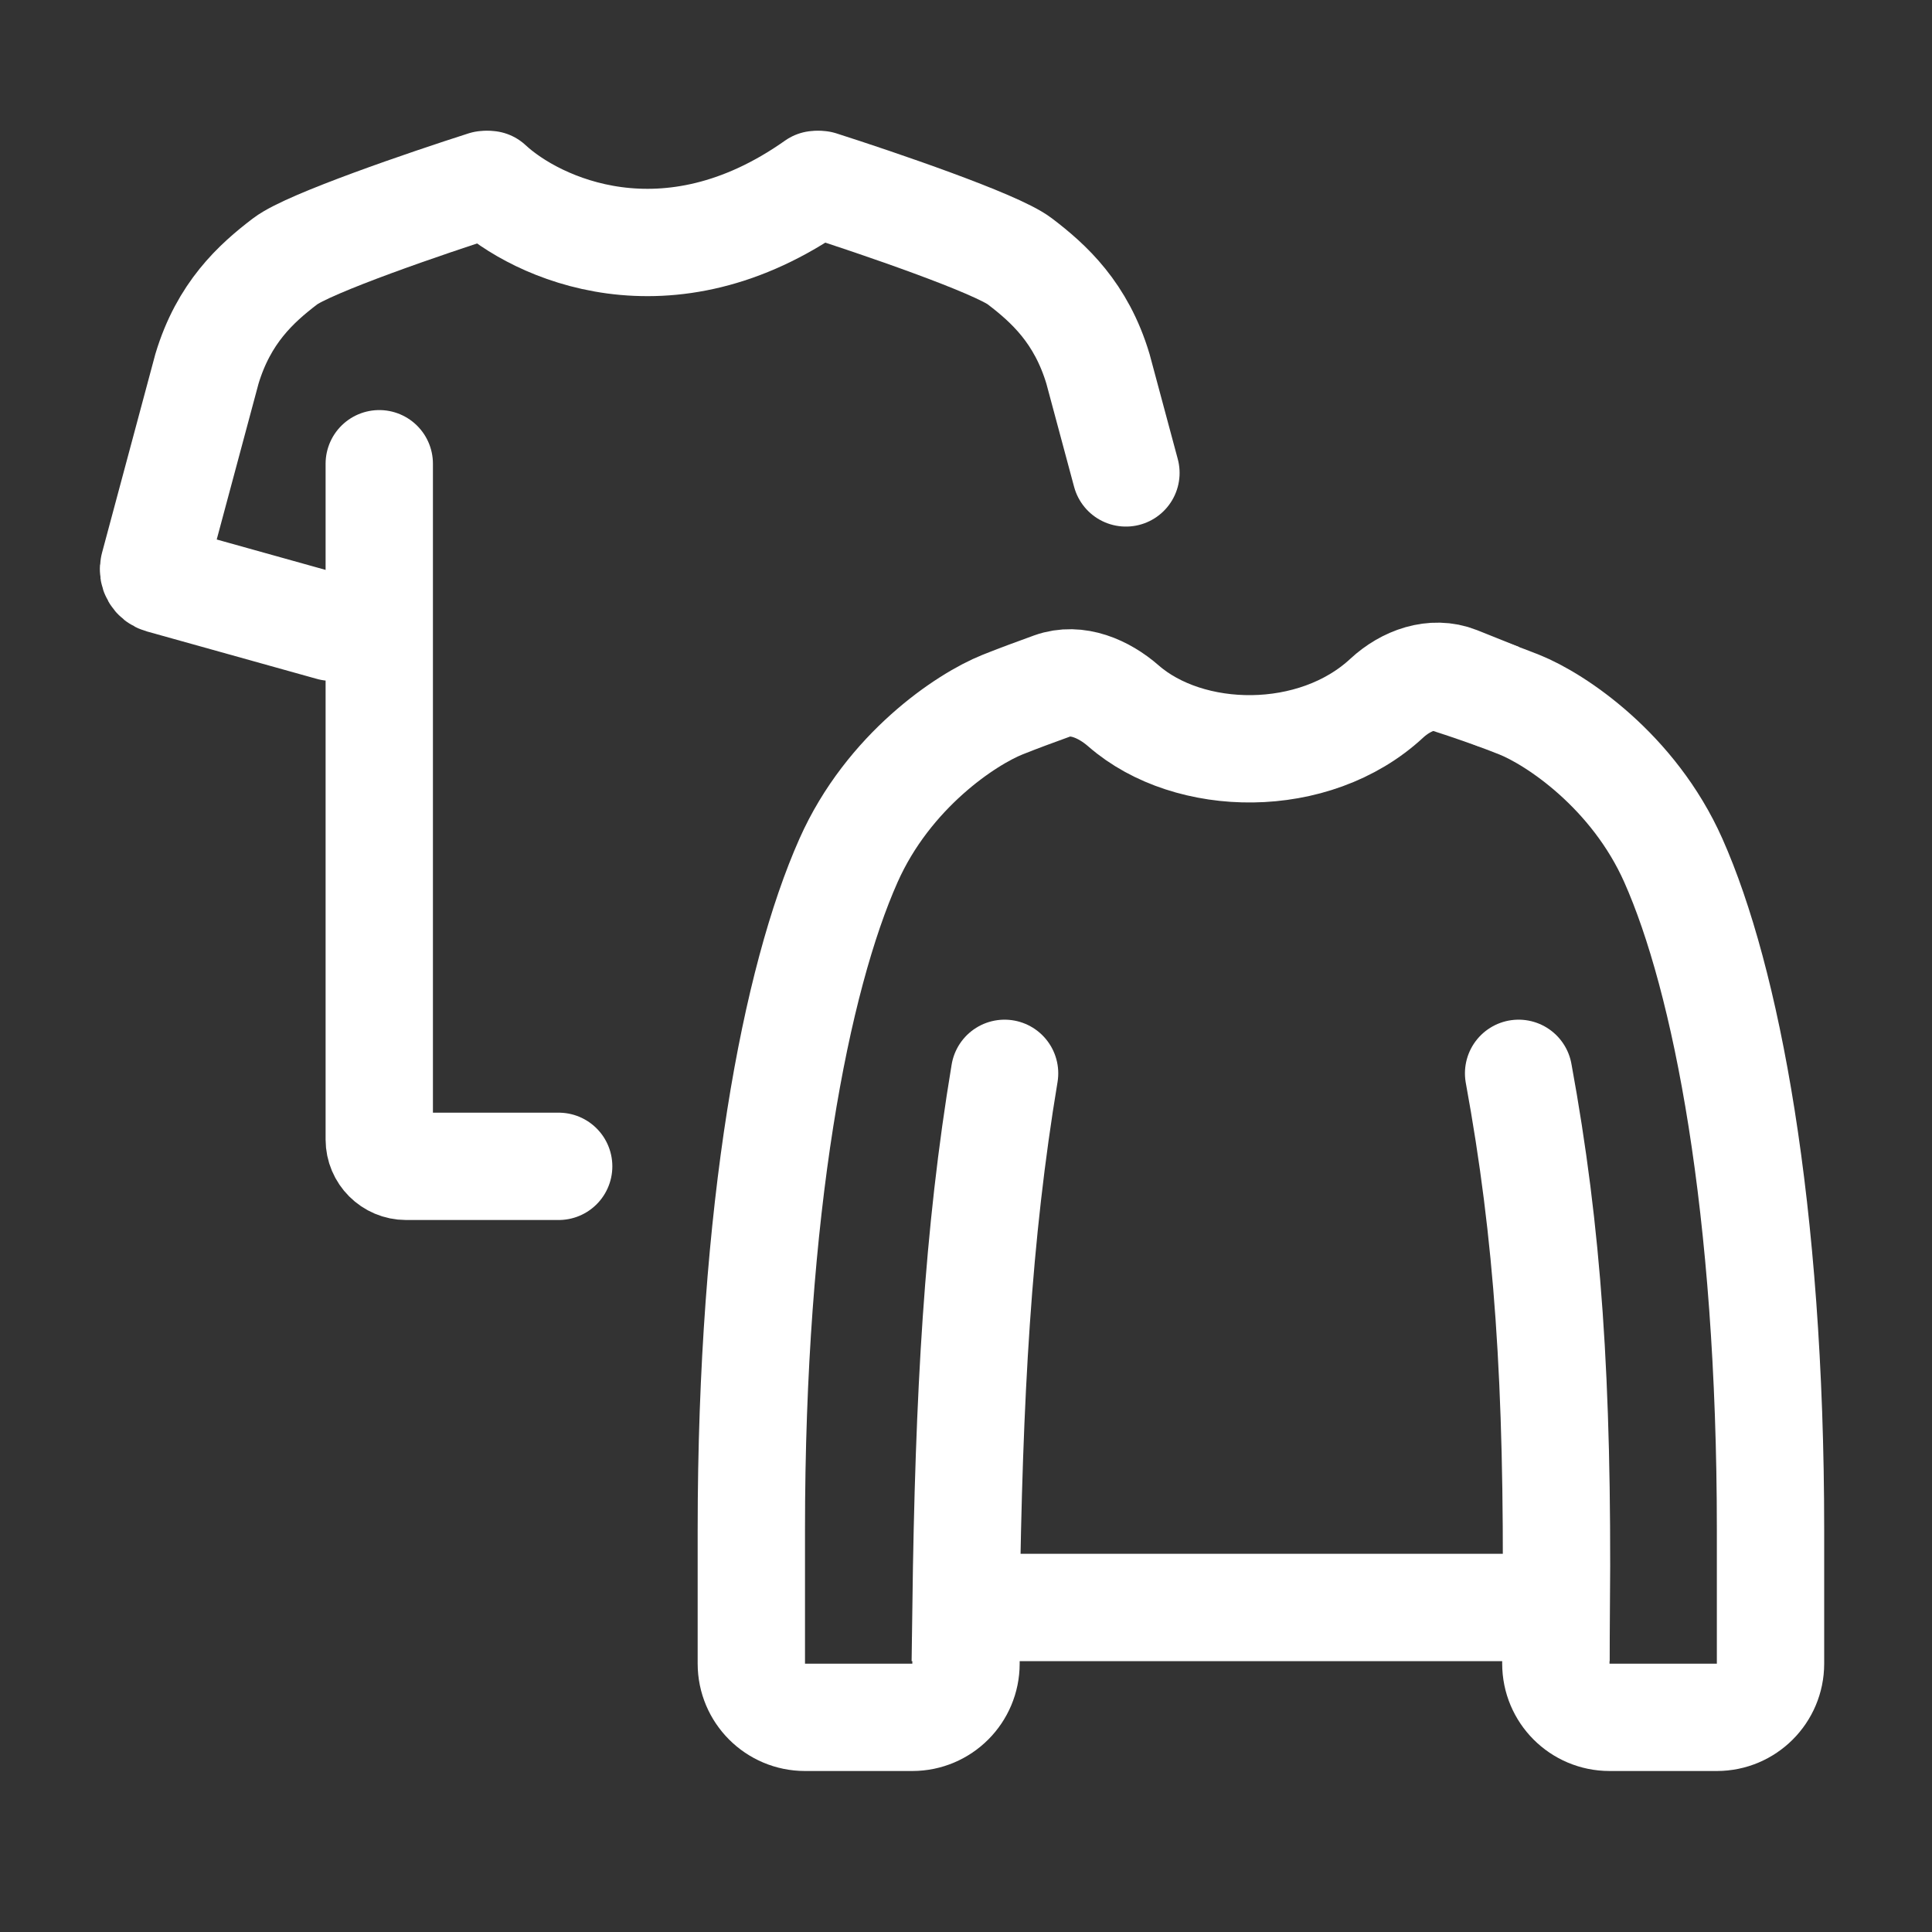
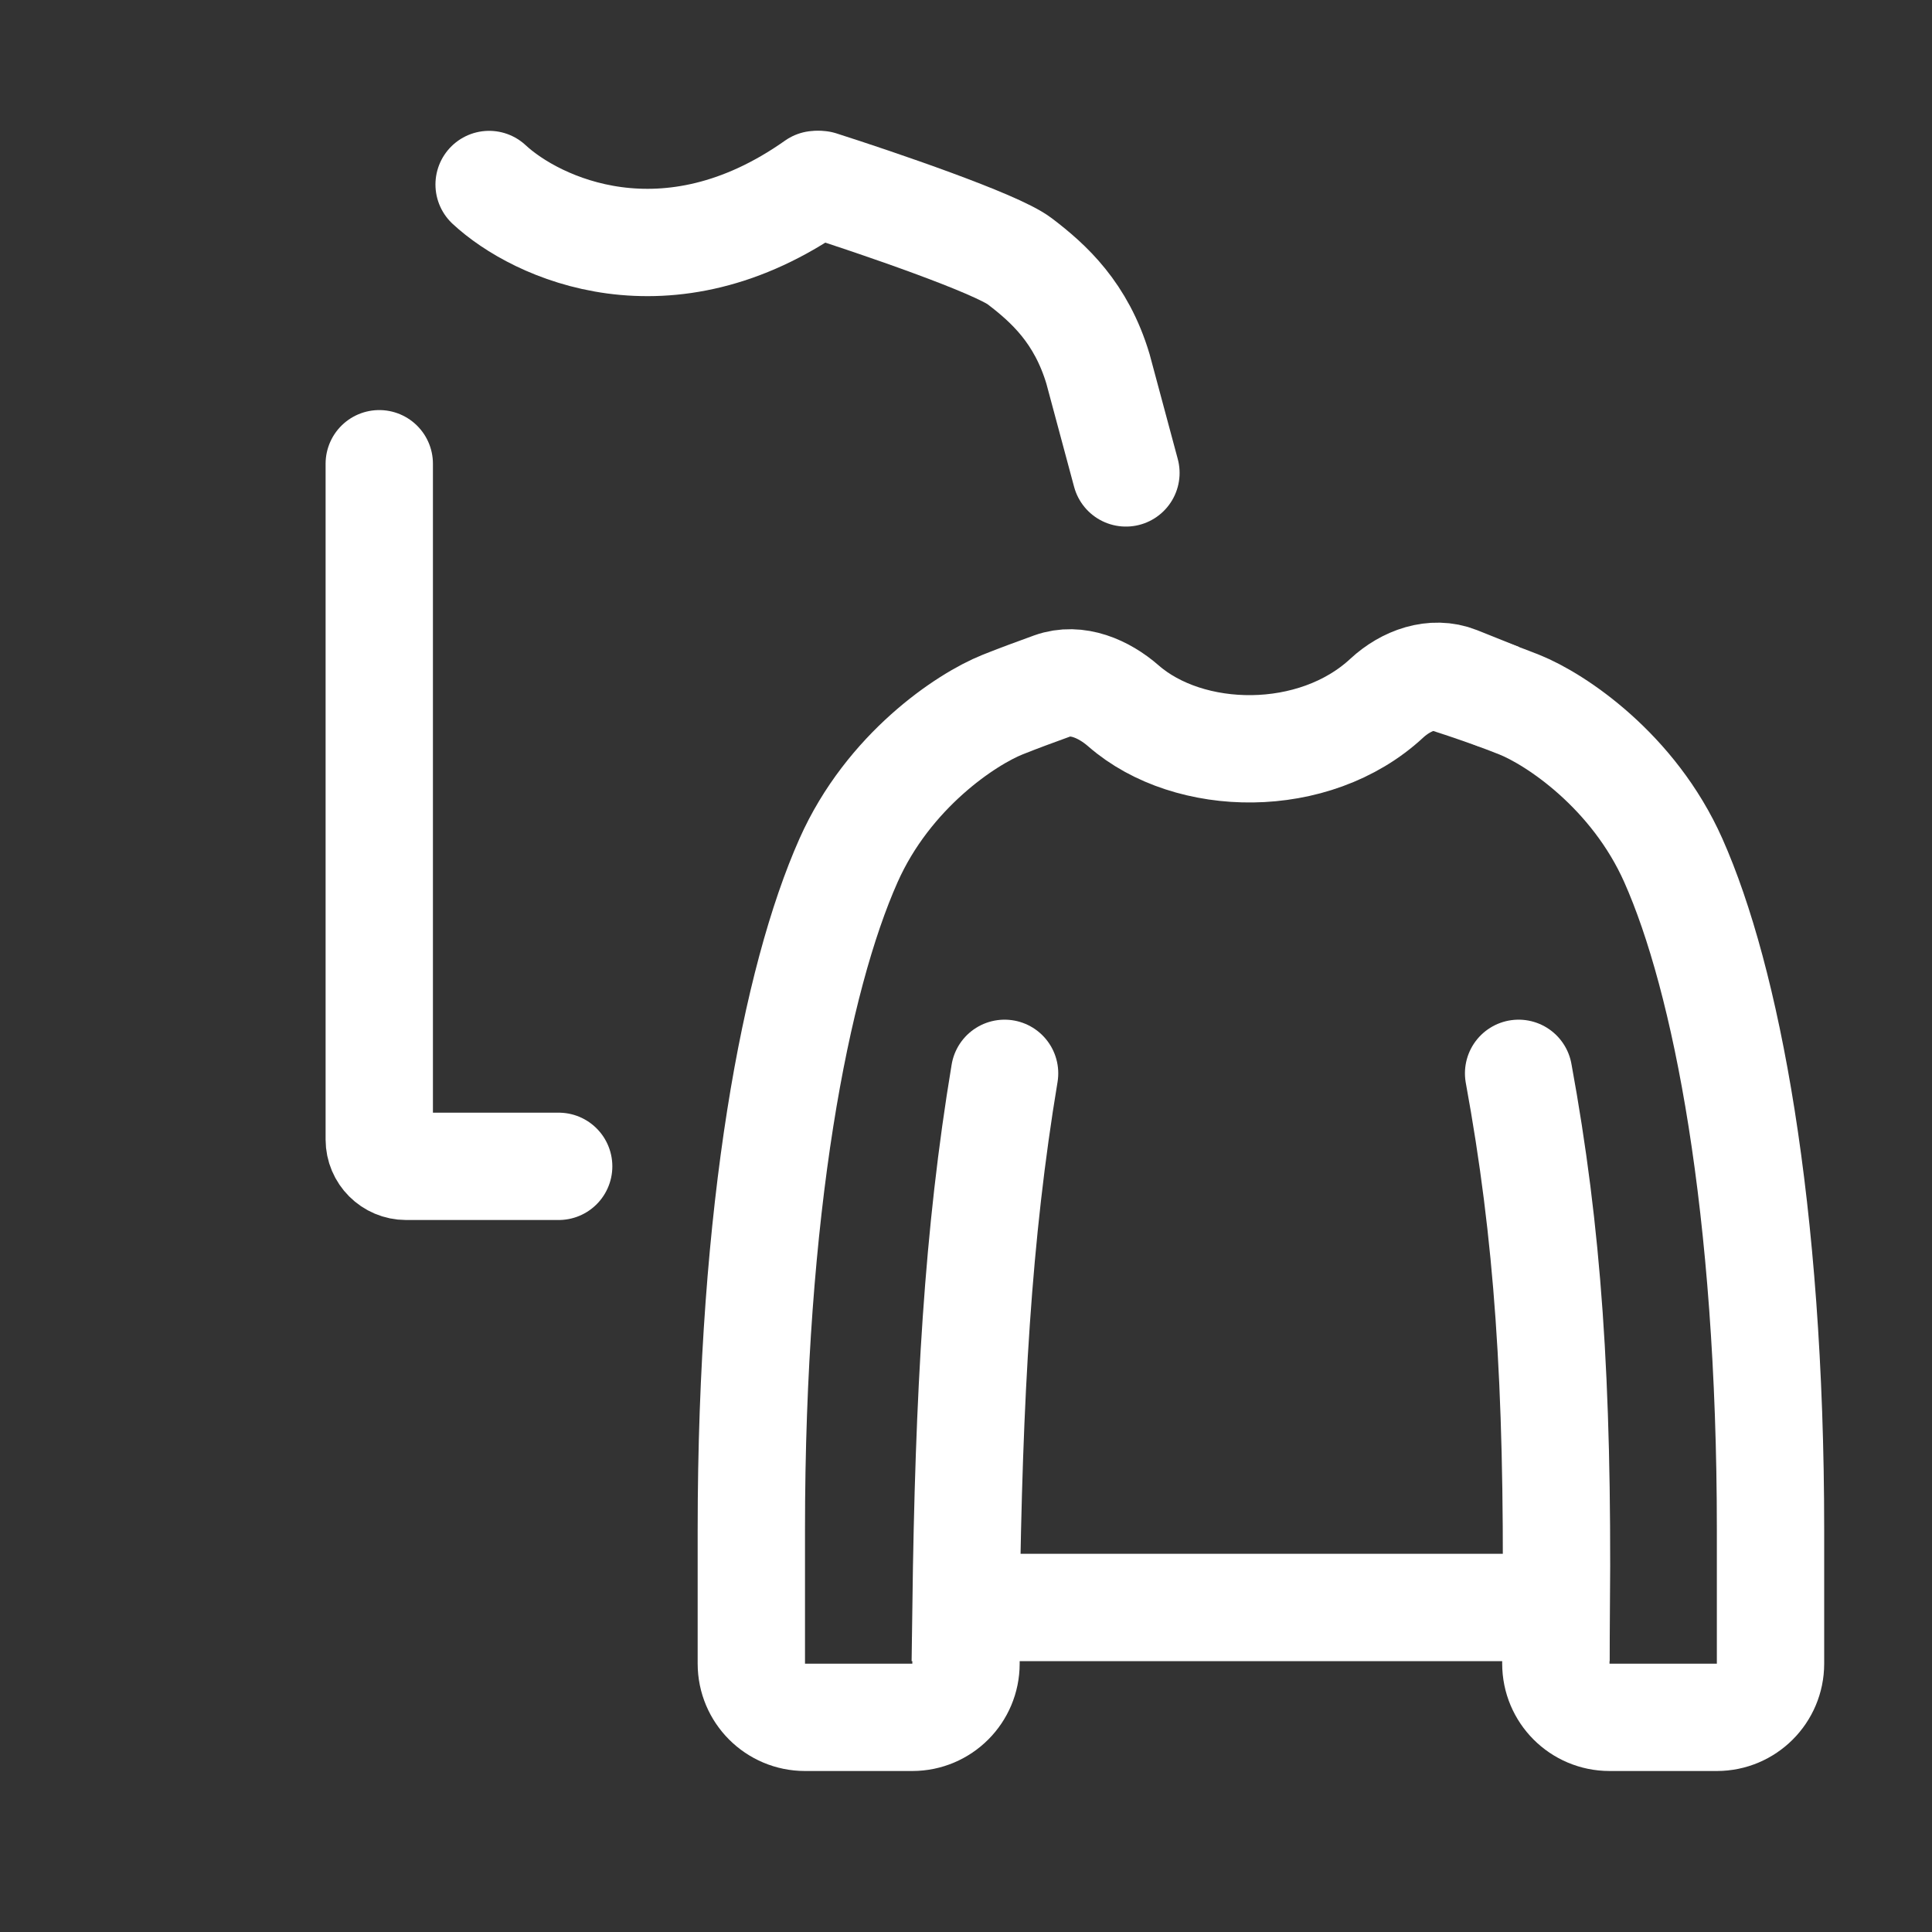
<svg xmlns="http://www.w3.org/2000/svg" width="36" height="36" viewBox="0 0 36 36" fill="none">
  <rect x="0" y="0" width="36" height="36" fill="#333333" stroke="none" />
-   <path d="M9.035 3.438C7.977 3.776 5.751 4.535 5.314 4.869C4.767 5.285 4.169 5.832 3.856 6.873L2.867 10.559C2.839 10.665 2.901 10.774 3.007 10.803L6.173 11.687" stroke="white" stroke-width="2" stroke-linecap="round" />
  <path d="M15.281 3.438C16.339 3.776 18.565 4.535 19.002 4.869C19.549 5.285 20.147 5.832 20.459 6.873L20.98 8.812" stroke="white" stroke-width="2" stroke-linecap="round" />
  <path d="M7.067 8.641V21.233C7.067 21.509 7.291 21.733 7.567 21.733H10.41" stroke="white" stroke-width="2" stroke-linecap="round" />
  <path d="M9.114 3.438C9.99 4.253 12.434 5.395 15.203 3.438" stroke="white" stroke-width="2" stroke-linecap="round" />
  <path d="M18.719 20C18.219 23 18.053 25.973 18 29.953H29C29.032 25.753 28.844 22.984 28.297 20" stroke="white" stroke-width="2" stroke-linecap="round" />
  <path d="M27.936 12.984L27.156 12.672C26.704 12.492 26.198 12.678 25.841 13.009C24.488 14.266 22.156 14.22 20.935 13.154C20.567 12.833 20.067 12.616 19.608 12.781C19.301 12.892 18.959 13.018 18.68 13.13C18.005 13.4 16.554 14.362 15.811 16.033C14.831 18.236 14 22.5 14 28.5V31C14 31.552 14.448 32 15 32H17C17.552 32 18 31.552 18 31V30.5" stroke="white" stroke-width="2" />
  <path d="M26.827 12.609C26.827 12.609 27.635 12.86 28.31 13.13C28.985 13.4 30.437 14.362 31.18 16.033C32.16 18.236 32.991 22.5 32.991 28.5V31C32.991 31.552 32.543 32 31.991 32H29.991C29.438 32 28.991 31.552 28.991 31V30" stroke="white" stroke-width="2" />
</svg>